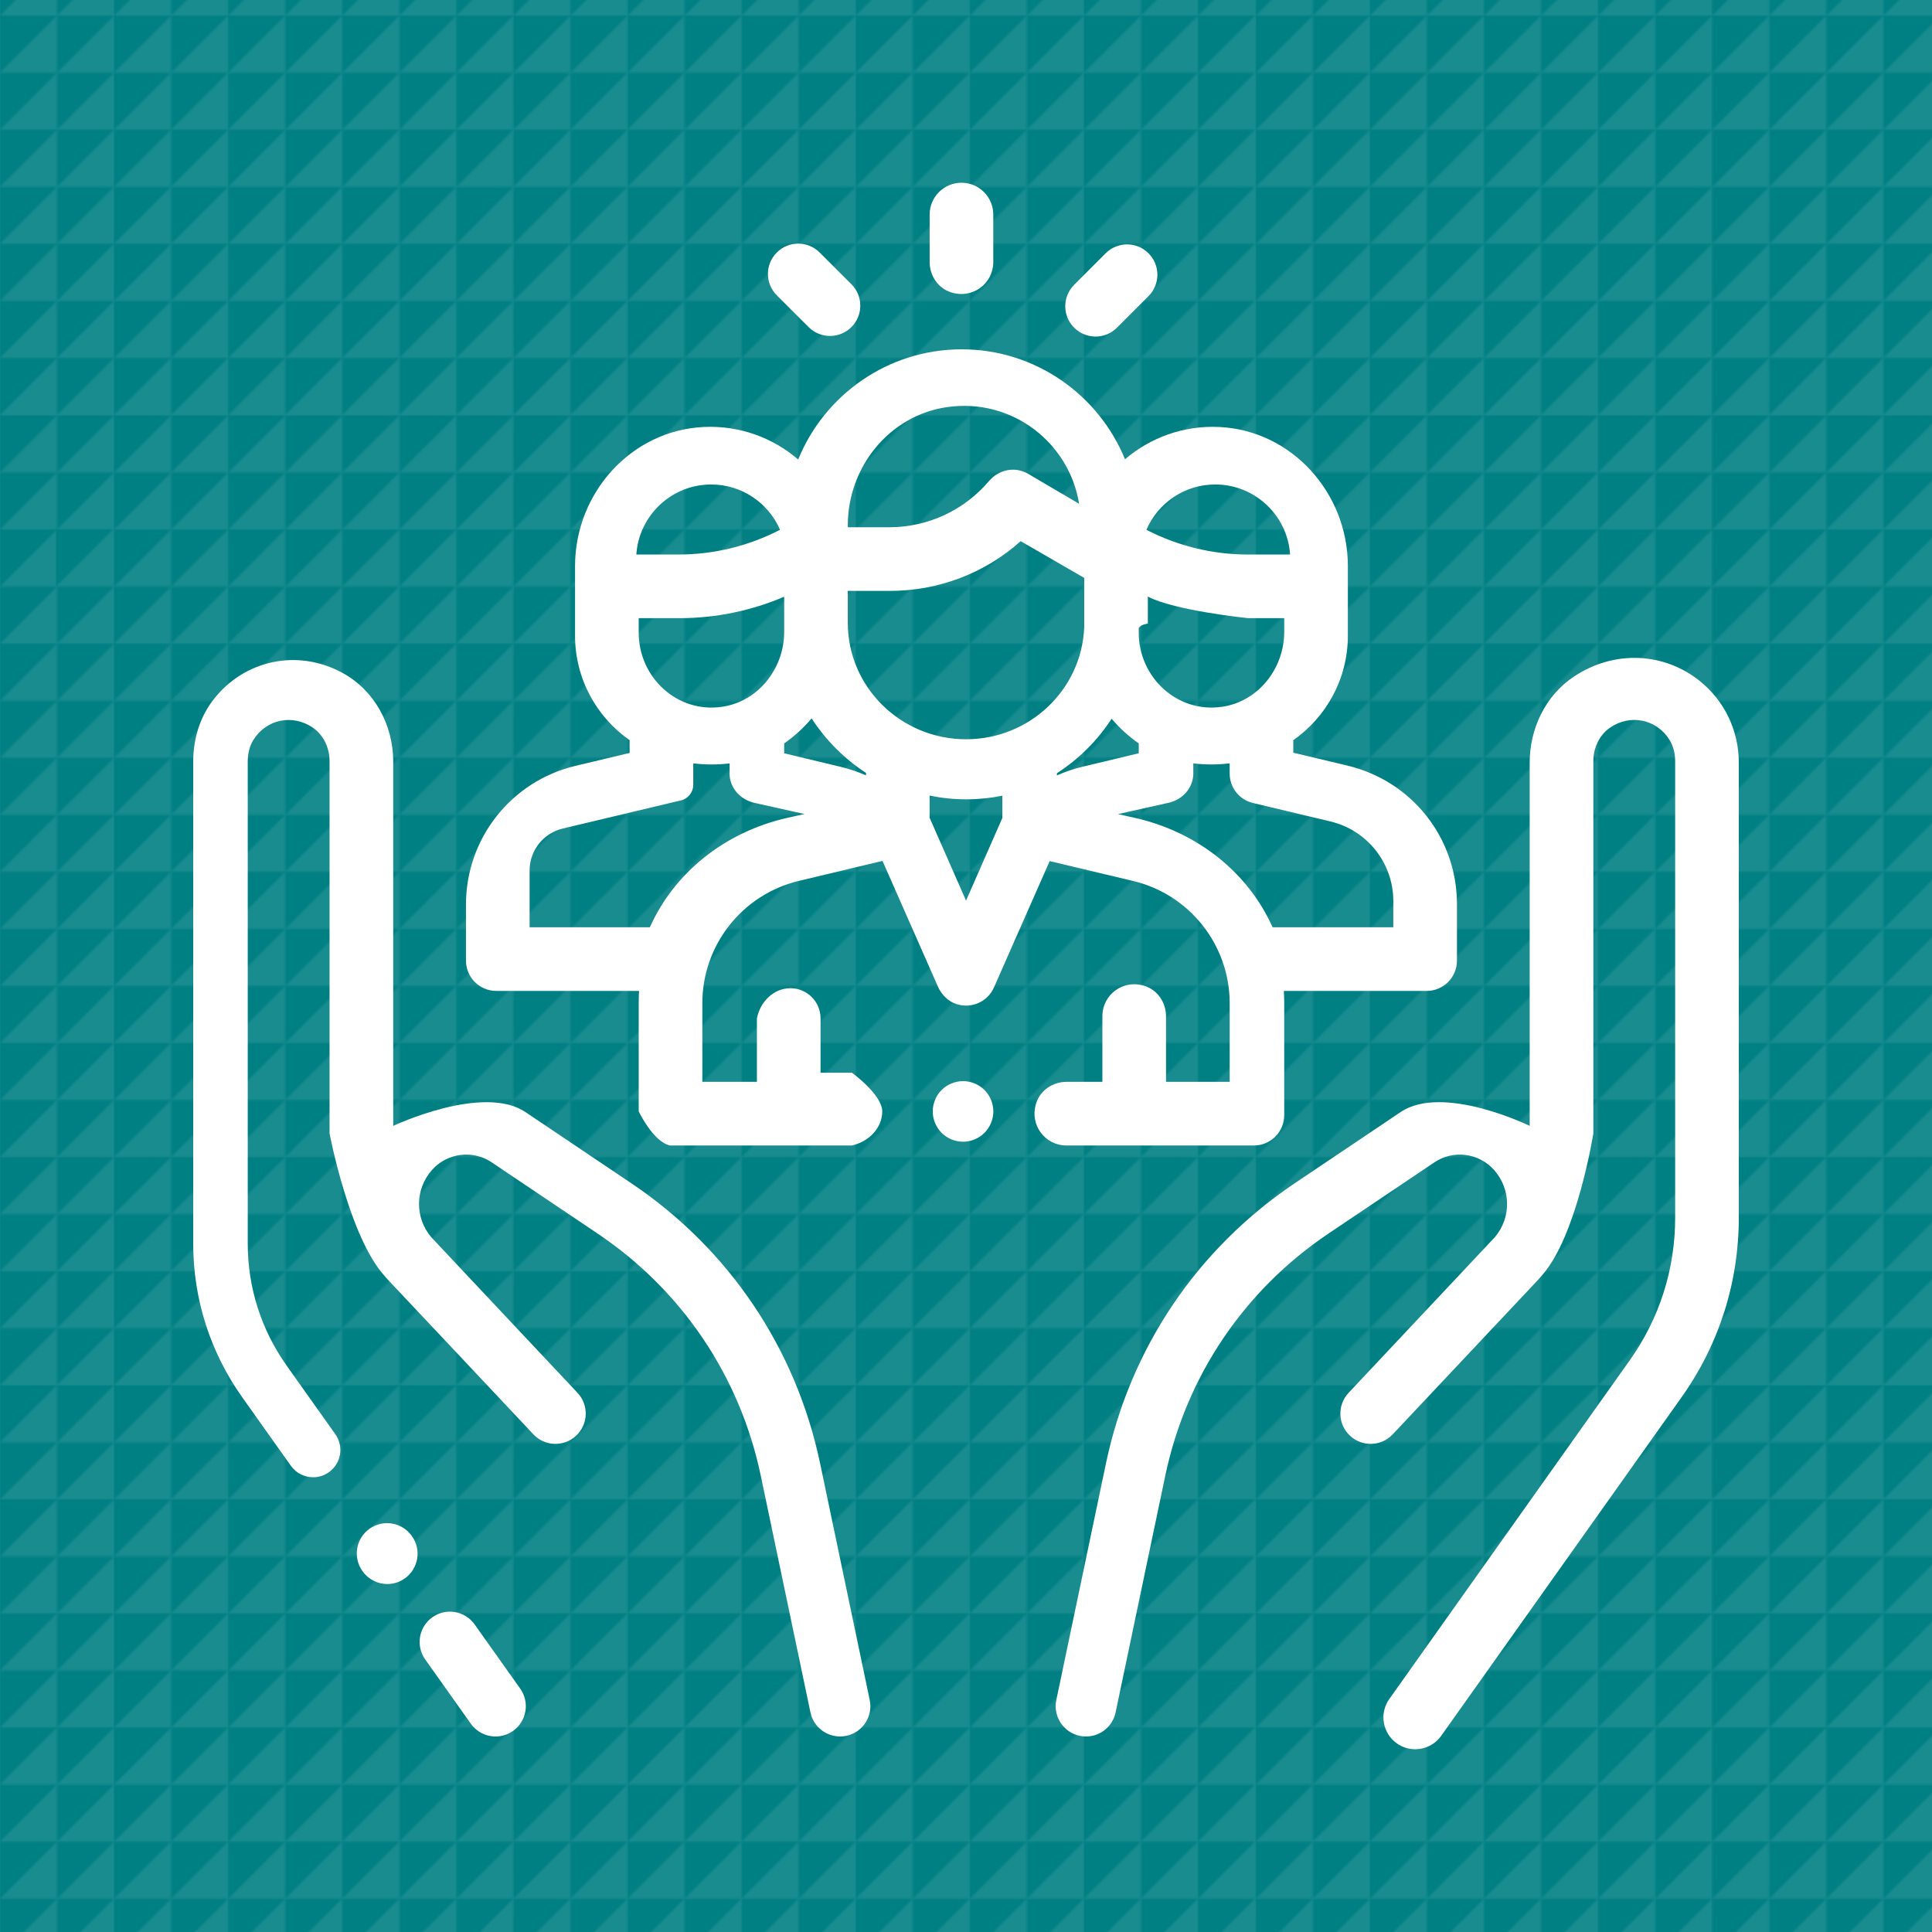
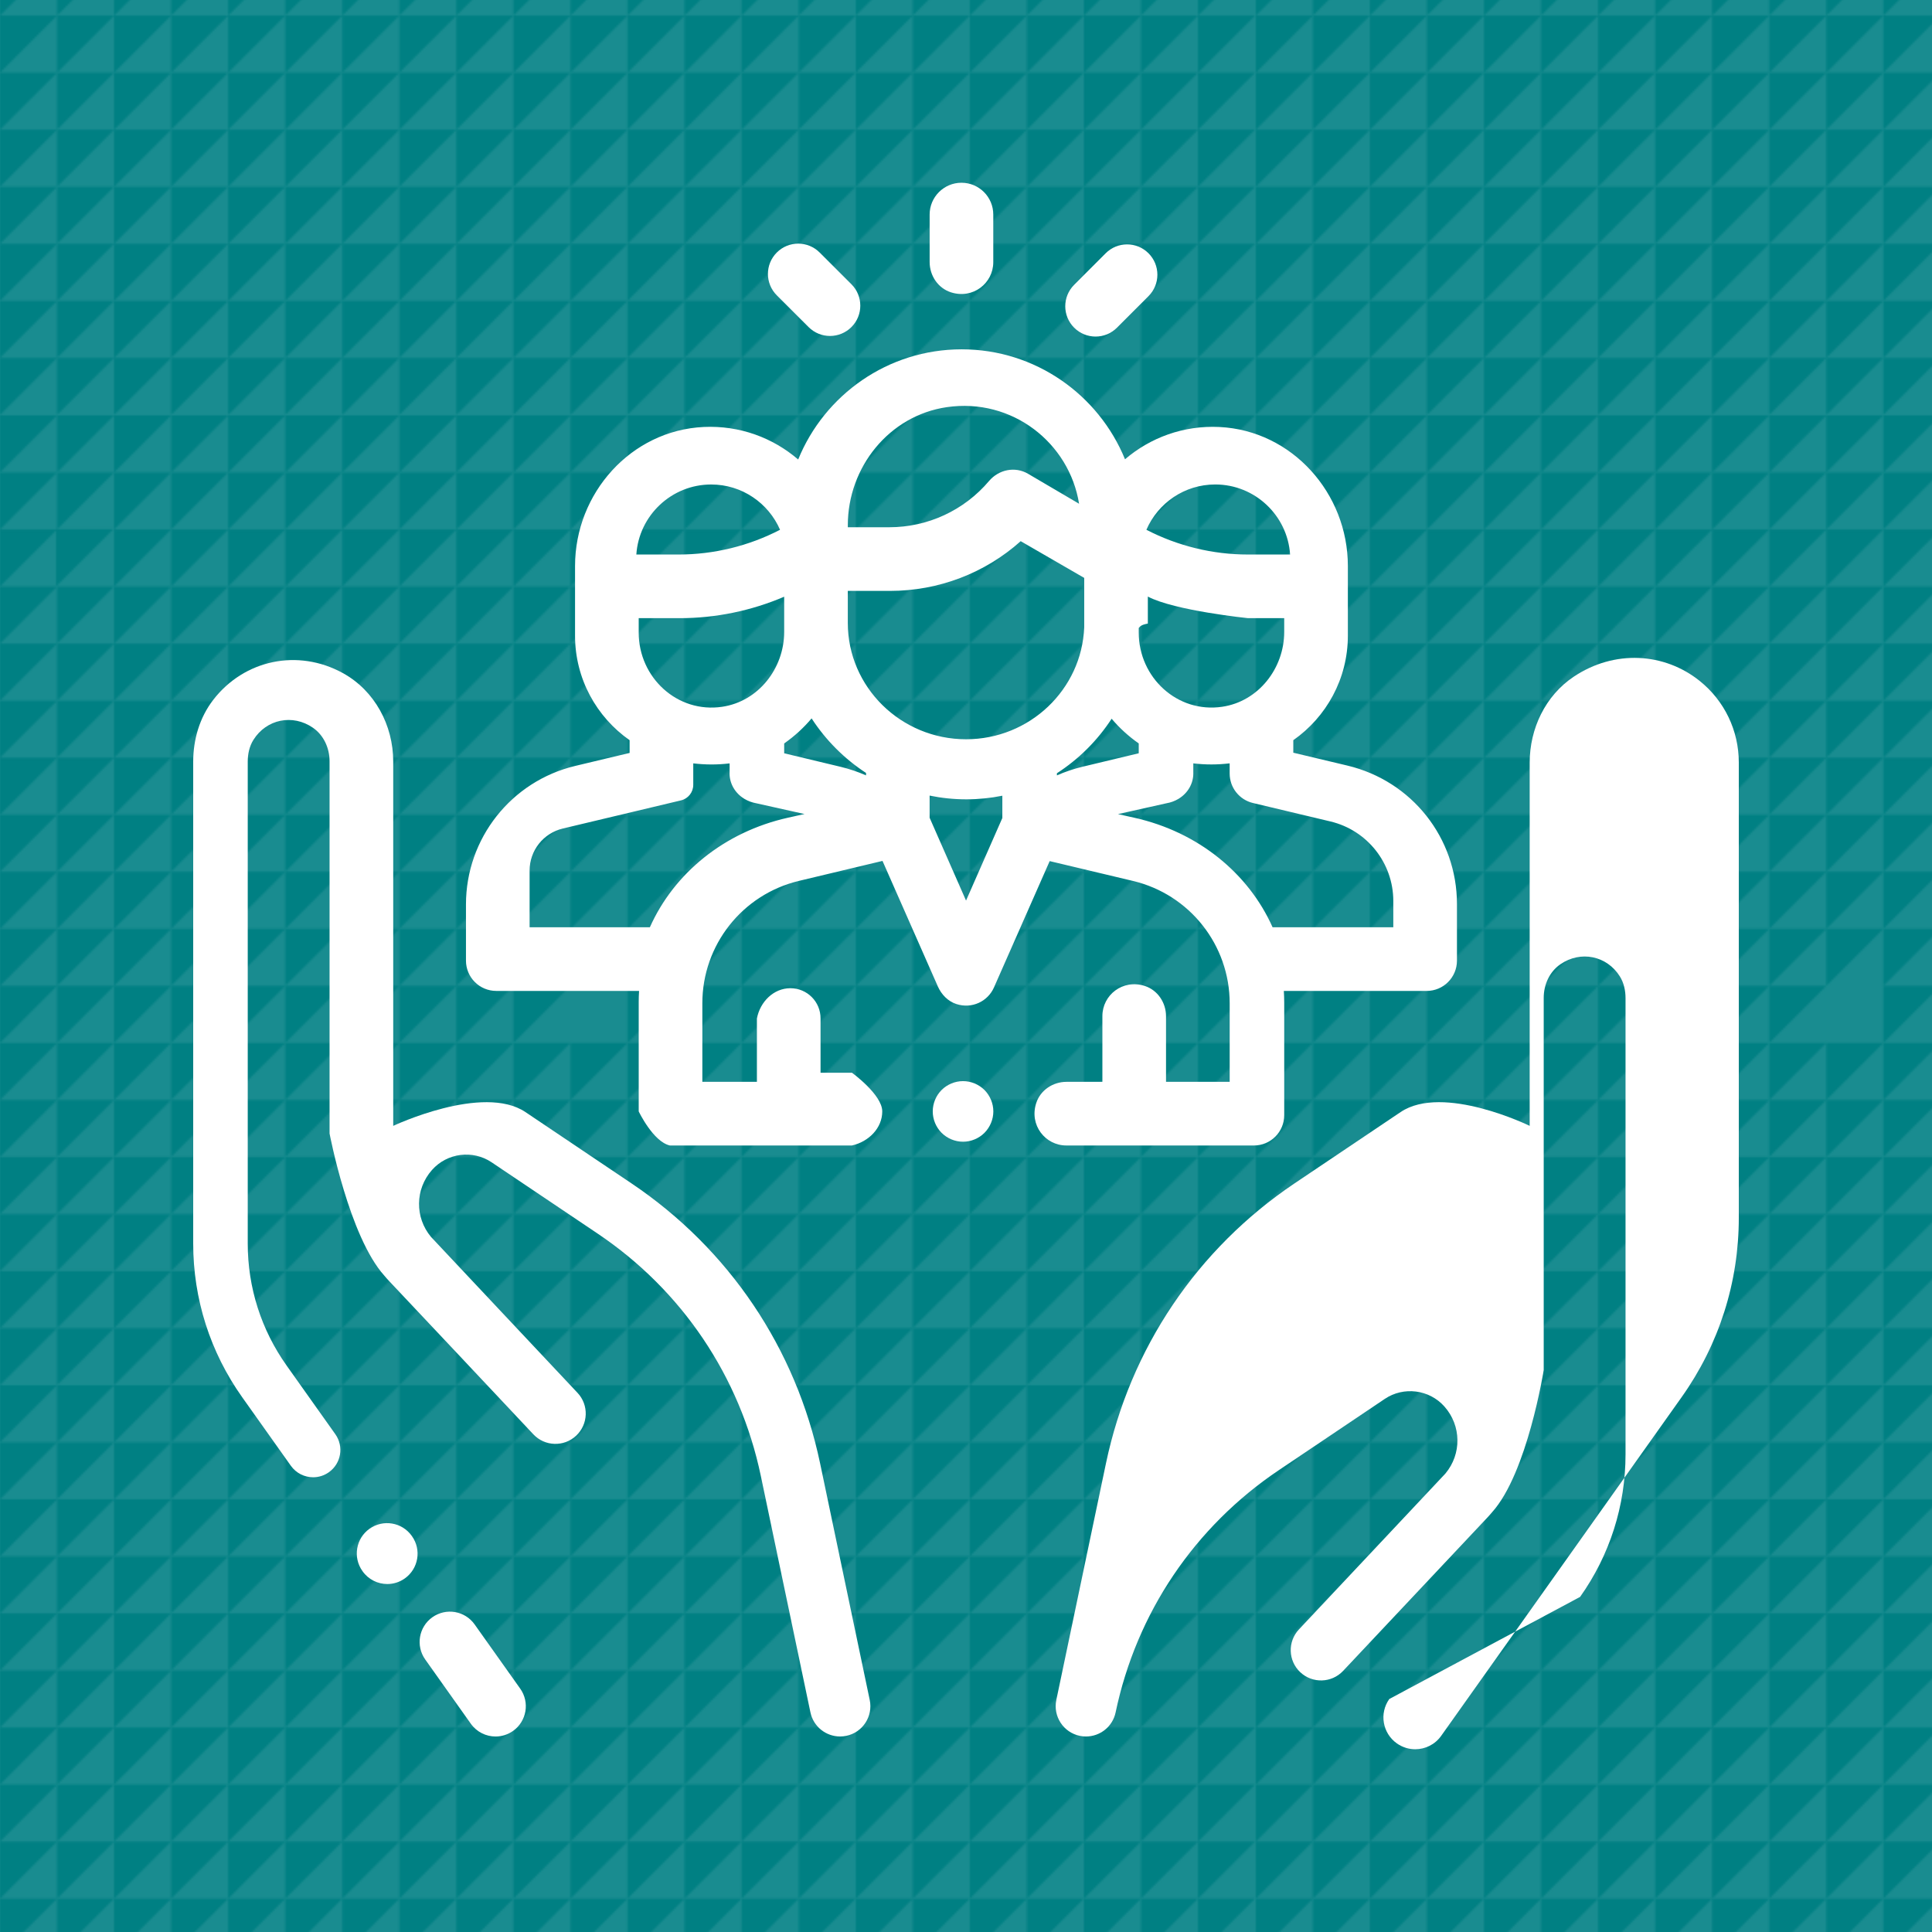
<svg xmlns="http://www.w3.org/2000/svg" version="1.1" id="Layer_1" x="0px" y="0px" viewBox="0 0 1000 1000" style="enable-background:new 0 0 1000 1000;" xml:space="preserve">
  <style type="text/css">
	.st0{fill:none;}
	.st1{fill:#008083;}
	.st2{fill:#1B6953;}
	.st3{fill:url(#);}
	.st4{fill:#198C90;}
	.st5{fill:url(#Pacific_Pattern);}
	.st6{fill:#6C8BA0;}
	.st7{clip-path:url(#SVGID_00000054266889341116012570000005331276791632014010_);fill:#FFFFFF;}
	.st8{fill:#FFFFFF;}
	.st9{fill:#1C90AB;}
	.st10{fill:#98373A;}
	.st11{fill:#CCDD5A;}
	.st12{fill:#A73466;}
	.st13{fill:#638C4E;}
	.st14{fill:#F8BD2F;}
	.st15{fill:#75A554;}
	.st16{fill:#E36C3B;}
	.st17{fill:#3F546B;}
	.st18{fill:#D83177;}
	.st19{clip-path:url(#SVGID_00000072281837511777883330000016852685424459705259_);fill:#FFFFFF;}
	.st20{clip-path:url(#SVGID_00000004506825039974273290000001583778076852012688_);fill:#FFFFFF;}
	.st21{clip-path:url(#SVGID_00000055684515432288294640000009026271638470730137_);fill:#FFFFFF;}
	.st22{clip-path:url(#SVGID_00000010294387921185079820000000750027701694805429_);fill:#FFFFFF;}
	.st23{clip-path:url(#SVGID_00000080923240377838548570000016538281504881194123_);fill:#FFFFFF;}
	.st24{fill:#DF563C;}
	.st25{fill:#75B6CD;}
	.st26{fill:#DF8D3D;}
	.st27{clip-path:url(#SVGID_00000088096876623856941890000011591272552305390241_);fill:#FFFFFF;}
</style>
  <pattern y="-3093" width="649.61" height="826.77" patternUnits="userSpaceOnUse" id="Pacific_Pattern" viewBox="0 -826.77 649.61 826.77" style="overflow:visible;">
    <g>
      <rect x="0" y="-826.77" class="st0" width="649.61" height="826.77" />
      <polygon class="st1" points="590.55,-826.77 590.55,-797.24 620.08,-826.77   " />
      <polygon class="st1" points="620.08,-826.77 620.08,-797.24 649.61,-826.77   " />
      <polygon class="st1" points="590.55,-797.24 590.55,-767.71 620.08,-797.24   " />
      <polygon class="st1" points="620.08,-797.24 620.08,-767.71 649.61,-797.24   " />
      <polygon class="st1" points="590.55,-767.71 590.55,-738.19 620.08,-767.71   " />
      <polygon class="st1" points="620.08,-767.71 620.08,-738.19 649.61,-767.71   " />
      <polygon class="st1" points="590.55,-708.66 620.08,-738.19 590.55,-738.19   " />
      <polygon class="st1" points="620.08,-708.66 649.61,-738.19 620.08,-738.19   " />
      <polygon class="st1" points="590.55,-708.66 590.55,-679.13 620.08,-708.66   " />
      <polygon class="st1" points="649.61,-708.66 620.08,-708.66 620.08,-679.13   " />
      <polygon class="st1" points="590.55,-679.13 590.55,-649.6 620.08,-679.13   " />
      <polygon class="st1" points="620.08,-679.13 620.08,-649.6 649.61,-679.13   " />
      <polygon class="st1" points="590.55,-649.6 590.55,-620.08 620.08,-649.6   " />
      <polygon class="st1" points="620.08,-649.6 620.08,-620.08 649.61,-649.6   " />
      <polygon class="st1" points="590.55,-620.08 590.55,-590.55 620.08,-620.08   " />
      <polygon class="st1" points="620.08,-620.08 620.08,-590.55 649.61,-620.08   " />
      <polygon class="st1" points="590.55,-590.55 590.55,-561.02 620.08,-590.55   " />
      <polygon class="st1" points="620.08,-590.55 620.08,-561.02 649.61,-590.55   " />
      <polygon class="st1" points="590.55,-531.49 620.08,-561.02 590.55,-561.02   " />
      <polygon class="st1" points="620.08,-531.49 649.61,-561.02 620.08,-561.02   " />
      <polygon class="st1" points="590.55,-531.49 590.55,-501.97 620.08,-531.49   " />
      <polygon class="st1" points="649.61,-531.49 620.08,-531.49 620.08,-501.97   " />
      <polygon class="st1" points="590.55,-501.97 590.55,-472.44 620.08,-501.97   " />
      <polygon class="st1" points="620.08,-501.97 620.08,-472.44 649.61,-501.97   " />
      <polygon class="st1" points="590.55,-472.44 590.55,-442.91 620.08,-472.44   " />
      <polygon class="st1" points="620.08,-472.44 620.08,-442.91 649.61,-472.44   " />
      <polygon class="st1" points="590.55,-442.91 590.55,-413.39 620.08,-442.91   " />
      <polygon class="st1" points="620.08,-442.91 620.08,-413.39 649.61,-442.91   " />
      <polygon class="st1" points="590.55,-413.39 590.55,-383.86 620.08,-413.39   " />
      <polygon class="st1" points="620.08,-413.39 620.08,-383.86 649.61,-413.39   " />
      <polygon class="st1" points="590.55,-354.33 620.08,-383.86 590.55,-383.86   " />
      <polygon class="st1" points="620.08,-354.33 649.61,-383.86 620.08,-383.86   " />
      <polygon class="st1" points="590.55,-354.33 590.55,-324.8 620.08,-354.33   " />
      <polygon class="st1" points="649.61,-354.33 620.08,-354.33 620.08,-324.8   " />
      <polygon class="st1" points="590.55,-324.8 590.55,-295.27 620.08,-324.8   " />
      <polygon class="st1" points="620.08,-324.8 620.08,-295.27 649.61,-324.8   " />
      <polygon class="st1" points="590.55,-295.27 590.55,-265.75 620.08,-295.27   " />
      <polygon class="st1" points="620.08,-295.27 620.08,-265.75 649.61,-295.27   " />
      <polygon class="st1" points="590.55,-265.75 590.55,-236.22 620.08,-265.75   " />
      <polygon class="st1" points="620.08,-265.75 620.08,-236.22 649.61,-265.75   " />
      <polygon class="st1" points="590.55,-236.22 590.55,-206.69 620.08,-236.22   " />
      <polygon class="st1" points="620.08,-236.22 620.08,-206.69 649.61,-236.22   " />
      <polygon class="st1" points="590.55,-177.16 620.08,-206.69 590.55,-206.69   " />
      <polygon class="st1" points="620.08,-177.16 649.61,-206.69 620.08,-206.69   " />
      <polygon class="st1" points="590.55,-177.16 590.55,-147.64 620.08,-177.16   " />
      <polygon class="st1" points="649.61,-177.16 620.08,-177.16 620.08,-147.64   " />
      <polygon class="st1" points="590.55,-147.64 590.55,-118.11 620.08,-147.64   " />
      <polygon class="st1" points="620.08,-147.64 620.08,-118.11 649.61,-147.64   " />
      <polygon class="st1" points="590.55,-118.11 590.55,-88.58 620.08,-118.11   " />
      <polygon class="st1" points="620.08,-118.11 620.08,-88.58 649.61,-118.11   " />
      <polygon class="st1" points="590.55,-88.58 590.55,-59.06 620.08,-88.58   " />
      <polygon class="st1" points="620.08,-88.58 620.08,-59.06 649.61,-88.58   " />
      <polygon class="st1" points="590.55,-59.06 590.55,-29.53 620.08,-59.06   " />
      <polygon class="st1" points="620.08,-59.06 620.08,-29.53 649.61,-59.06   " />
      <polygon class="st1" points="590.55,0 620.08,-29.53 590.55,-29.53   " />
      <polygon class="st1" points="620.08,0 649.61,-29.53 620.08,-29.53   " />
      <polygon class="st1" points="413.39,-826.77 413.39,-797.24 442.91,-826.77   " />
      <polygon class="st1" points="442.91,-826.77 442.91,-797.24 472.44,-826.77   " />
      <polygon class="st1" points="472.44,-797.24 501.97,-826.77 472.44,-826.77   " />
      <polygon class="st1" points="501.97,-797.24 531.5,-826.77 501.97,-826.77   " />
      <polygon class="st1" points="531.5,-797.24 561.02,-826.77 531.5,-826.77   " />
      <polygon class="st1" points="590.55,-826.77 561.02,-826.77 561.02,-797.24   " />
      <polygon class="st1" points="413.39,-797.24 413.39,-767.71 442.91,-797.24   " />
      <polygon class="st1" points="442.91,-797.24 442.91,-767.71 472.44,-797.24   " />
      <polygon class="st1" points="472.44,-797.24 472.44,-767.71 501.97,-797.24   " />
      <polygon class="st1" points="413.39,-767.71 413.39,-738.19 442.91,-767.71   " />
      <polygon class="st1" points="442.91,-767.71 442.91,-738.19 472.44,-767.71   " />
      <polygon class="st1" points="472.44,-767.71 472.44,-738.19 501.97,-767.71   " />
      <polygon class="st1" points="413.39,-708.66 442.91,-738.19 413.39,-738.19   " />
      <polygon class="st1" points="442.91,-708.66 472.44,-738.19 442.91,-738.19   " />
      <polygon class="st1" points="472.44,-708.66 501.97,-738.19 472.44,-738.19   " />
      <polygon class="st1" points="501.97,-767.71 531.5,-797.24 501.97,-797.24   " />
      <polygon class="st1" points="531.5,-767.71 561.02,-797.24 531.5,-797.24   " />
      <polygon class="st1" points="590.55,-797.24 561.02,-797.24 561.02,-767.71   " />
      <polygon class="st1" points="501.97,-767.71 501.97,-738.19 531.5,-767.71   " />
      <polygon class="st1" points="531.5,-738.19 561.02,-767.71 531.5,-767.71   " />
      <polygon class="st1" points="590.55,-767.71 561.02,-767.71 561.02,-738.19   " />
      <polygon class="st1" points="501.97,-708.66 531.5,-738.19 501.97,-738.19   " />
      <polygon class="st1" points="531.5,-708.66 561.02,-738.19 531.5,-738.19   " />
      <polygon class="st1" points="590.55,-738.19 561.02,-738.19 561.02,-708.66   " />
      <polygon class="st1" points="413.39,-708.66 413.39,-679.13 442.91,-708.66   " />
      <polygon class="st1" points="472.44,-708.66 442.91,-708.66 442.91,-679.13   " />
      <polygon class="st1" points="501.97,-708.66 472.44,-708.66 472.44,-679.13   " />
      <polygon class="st1" points="413.39,-679.13 413.39,-649.6 442.91,-679.13   " />
      <polygon class="st1" points="442.91,-679.13 442.91,-649.6 472.44,-679.13   " />
      <polygon class="st1" points="501.97,-679.13 472.44,-679.13 472.44,-649.6   " />
      <polygon class="st1" points="413.39,-649.6 413.39,-620.08 442.91,-649.6   " />
      <polygon class="st1" points="442.91,-649.6 442.91,-620.08 472.44,-649.6   " />
      <polygon class="st1" points="472.44,-620.08 501.97,-649.6 472.44,-649.6   " />
      <polygon class="st1" points="531.5,-708.66 501.97,-708.66 501.97,-679.13   " />
      <polygon class="st1" points="561.02,-708.66 531.5,-708.66 531.5,-679.13   " />
      <polygon class="st1" points="590.55,-708.66 561.02,-708.66 561.02,-679.13   " />
      <polygon class="st1" points="531.5,-679.13 501.97,-679.13 501.97,-649.6   " />
      <polygon class="st1" points="531.5,-649.6 561.02,-679.13 531.5,-679.13   " />
      <polygon class="st1" points="561.02,-679.13 561.02,-649.6 590.55,-679.13   " />
      <polygon class="st1" points="501.97,-620.08 531.5,-649.6 501.97,-649.6   " />
      <polygon class="st1" points="531.5,-620.08 561.02,-649.6 531.5,-649.6   " />
      <polygon class="st1" points="590.55,-649.6 561.02,-649.6 561.02,-620.08   " />
      <polygon class="st1" points="413.39,-620.08 413.39,-590.55 442.91,-620.08   " />
      <polygon class="st1" points="442.91,-620.08 442.91,-590.55 472.44,-620.08   " />
      <polygon class="st1" points="472.44,-620.08 472.44,-590.55 501.97,-620.08   " />
      <polygon class="st1" points="413.39,-590.55 413.39,-561.02 442.91,-590.55   " />
      <polygon class="st1" points="442.91,-590.55 442.91,-561.02 472.44,-590.55   " />
      <polygon class="st1" points="472.44,-590.55 472.44,-561.02 501.97,-590.55   " />
      <polygon class="st1" points="413.39,-531.49 442.91,-561.02 413.39,-561.02   " />
      <polygon class="st1" points="442.91,-531.49 472.44,-561.02 442.91,-561.02   " />
      <polygon class="st1" points="472.44,-531.49 501.97,-561.02 472.44,-561.02   " />
      <polygon class="st1" points="501.97,-590.55 531.5,-620.08 501.97,-620.08   " />
      <polygon class="st1" points="531.5,-590.55 561.02,-620.08 531.5,-620.08   " />
      <polygon class="st1" points="590.55,-620.08 561.02,-620.08 561.02,-590.55   " />
      <polygon class="st1" points="501.97,-590.55 501.97,-561.02 531.5,-590.55   " />
      <polygon class="st1" points="531.5,-561.02 561.02,-590.55 531.5,-590.55   " />
      <polygon class="st1" points="590.55,-590.55 561.02,-590.55 561.02,-561.02   " />
      <polygon class="st1" points="501.97,-531.49 531.5,-561.02 501.97,-561.02   " />
      <polygon class="st1" points="531.5,-531.49 561.02,-561.02 531.5,-561.02   " />
      <polygon class="st1" points="590.55,-561.02 561.02,-561.02 561.02,-531.49   " />
      <polygon class="st1" points="413.39,-531.49 413.39,-501.97 442.91,-531.49   " />
      <polygon class="st1" points="472.44,-531.49 442.91,-531.49 442.91,-501.97   " />
      <polygon class="st1" points="501.97,-531.49 472.44,-531.49 472.44,-501.97   " />
      <polygon class="st1" points="413.39,-501.97 413.39,-472.44 442.91,-501.97   " />
      <polygon class="st1" points="442.91,-501.97 442.91,-472.44 472.44,-501.97   " />
      <polygon class="st1" points="501.97,-501.97 472.44,-501.97 472.44,-472.44   " />
      <polygon class="st1" points="413.39,-472.44 413.39,-442.91 442.91,-472.44   " />
      <polygon class="st1" points="442.91,-472.44 442.91,-442.91 472.44,-472.44   " />
      <polygon class="st1" points="472.44,-442.91 501.97,-472.44 472.44,-472.44   " />
      <polygon class="st1" points="531.5,-531.49 501.97,-531.49 501.97,-501.97   " />
      <polygon class="st1" points="561.02,-531.49 531.5,-531.49 531.5,-501.97   " />
      <polygon class="st1" points="590.55,-531.49 561.02,-531.49 561.02,-501.97   " />
      <polygon class="st1" points="531.5,-501.97 501.97,-501.97 501.97,-472.44   " />
      <polygon class="st1" points="531.5,-472.44 561.02,-501.97 531.5,-501.97   " />
      <polygon class="st1" points="561.02,-501.97 561.02,-472.44 590.55,-501.97   " />
      <polygon class="st1" points="501.97,-442.91 531.5,-472.44 501.97,-472.44   " />
      <polygon class="st1" points="531.5,-442.91 561.02,-472.44 531.5,-472.44   " />
      <polygon class="st1" points="590.55,-472.44 561.02,-472.44 561.02,-442.91   " />
      <polygon class="st1" points="413.39,-442.91 413.39,-413.39 442.91,-442.91   " />
      <polygon class="st1" points="442.91,-442.91 442.91,-413.39 472.44,-442.91   " />
      <polygon class="st1" points="472.44,-442.91 472.44,-413.39 501.97,-442.91   " />
      <polygon class="st1" points="413.39,-413.39 413.39,-383.86 442.91,-413.39   " />
      <polygon class="st1" points="442.91,-413.39 442.91,-383.86 472.44,-413.39   " />
      <polygon class="st1" points="472.44,-413.39 472.44,-383.86 501.97,-413.39   " />
      <polygon class="st1" points="413.39,-354.33 442.91,-383.86 413.39,-383.86   " />
      <polygon class="st1" points="442.91,-354.33 472.44,-383.86 442.91,-383.86   " />
      <polygon class="st1" points="472.44,-354.33 501.97,-383.86 472.44,-383.86   " />
      <polygon class="st1" points="501.97,-413.39 531.5,-442.91 501.97,-442.91   " />
      <polygon class="st1" points="531.5,-413.39 561.02,-442.91 531.5,-442.91   " />
      <polygon class="st1" points="590.55,-442.91 561.02,-442.91 561.02,-413.39   " />
      <polygon class="st1" points="501.97,-413.39 501.97,-383.86 531.5,-413.39   " />
      <polygon class="st1" points="531.5,-383.86 561.02,-413.39 531.5,-413.39   " />
      <polygon class="st1" points="590.55,-413.39 561.02,-413.39 561.02,-383.86   " />
      <polygon class="st1" points="501.97,-354.33 531.5,-383.86 501.97,-383.86   " />
      <polygon class="st1" points="531.5,-354.33 561.02,-383.86 531.5,-383.86   " />
      <polygon class="st1" points="590.55,-383.86 561.02,-383.86 561.02,-354.33   " />
      <polygon class="st1" points="413.39,-354.33 413.39,-324.8 442.91,-354.33   " />
      <polygon class="st1" points="472.44,-354.33 442.91,-354.33 442.91,-324.8   " />
      <polygon class="st1" points="501.97,-354.33 472.44,-354.33 472.44,-324.8   " />
      <polygon class="st1" points="413.39,-324.8 413.39,-295.27 442.91,-324.8   " />
      <polygon class="st1" points="442.91,-324.8 442.91,-295.27 472.44,-324.8   " />
      <polygon class="st1" points="501.97,-324.8 472.44,-324.8 472.44,-295.27   " />
      <polygon class="st1" points="413.39,-295.27 413.39,-265.75 442.91,-295.27   " />
      <polygon class="st1" points="442.91,-295.27 442.91,-265.75 472.44,-295.27   " />
      <polygon class="st1" points="472.44,-265.75 501.97,-295.27 472.44,-295.27   " />
      <polygon class="st1" points="531.5,-354.33 501.97,-354.33 501.97,-324.8   " />
      <polygon class="st1" points="561.02,-354.33 531.5,-354.33 531.5,-324.8   " />
      <polygon class="st1" points="590.55,-354.33 561.02,-354.33 561.02,-324.8   " />
      <polygon class="st1" points="531.5,-324.8 501.97,-324.8 501.97,-295.27   " />
      <polygon class="st1" points="531.5,-295.27 561.02,-324.8 531.5,-324.8   " />
      <polygon class="st1" points="561.02,-324.8 561.02,-295.27 590.55,-324.8   " />
      <polygon class="st1" points="501.97,-265.75 531.5,-295.27 501.97,-295.27   " />
      <polygon class="st1" points="531.5,-265.75 561.02,-295.27 531.5,-295.27   " />
      <polygon class="st1" points="590.55,-295.27 561.02,-295.27 561.02,-265.75   " />
      <polygon class="st1" points="413.39,-265.75 413.39,-236.22 442.91,-265.75   " />
      <polygon class="st1" points="442.91,-265.75 442.91,-236.22 472.44,-265.75   " />
      <polygon class="st1" points="472.44,-265.75 472.44,-236.22 501.97,-265.75   " />
      <polygon class="st1" points="413.39,-236.22 413.39,-206.69 442.91,-236.22   " />
      <polygon class="st1" points="442.91,-236.22 442.91,-206.69 472.44,-236.22   " />
      <polygon class="st1" points="472.44,-236.22 472.44,-206.69 501.97,-236.22   " />
      <polygon class="st1" points="413.39,-177.16 442.91,-206.69 413.39,-206.69   " />
      <polygon class="st1" points="442.91,-177.16 472.44,-206.69 442.91,-206.69   " />
      <polygon class="st1" points="472.44,-177.16 501.97,-206.69 472.44,-206.69   " />
      <polygon class="st1" points="501.97,-236.22 531.5,-265.75 501.97,-265.75   " />
      <polygon class="st1" points="531.5,-236.22 561.02,-265.75 531.5,-265.75   " />
      <polygon class="st1" points="590.55,-265.75 561.02,-265.75 561.02,-236.22   " />
      <polygon class="st1" points="501.97,-236.22 501.97,-206.69 531.5,-236.22   " />
      <polygon class="st1" points="531.5,-206.69 561.02,-236.22 531.5,-236.22   " />
      <polygon class="st1" points="590.55,-236.22 561.02,-236.22 561.02,-206.69   " />
      <polygon class="st1" points="501.97,-177.16 531.5,-206.69 501.97,-206.69   " />
      <polygon class="st1" points="531.5,-177.16 561.02,-206.69 531.5,-206.69   " />
      <polygon class="st1" points="590.55,-206.69 561.02,-206.69 561.02,-177.16   " />
      <polygon class="st1" points="413.39,-177.16 413.39,-147.64 442.91,-177.16   " />
      <polygon class="st1" points="472.44,-177.16 442.91,-177.16 442.91,-147.64   " />
      <polygon class="st1" points="501.97,-177.16 472.44,-177.16 472.44,-147.64   " />
      <polygon class="st1" points="413.39,-147.64 413.39,-118.11 442.91,-147.64   " />
      <polygon class="st1" points="442.91,-147.64 442.91,-118.11 472.44,-147.64   " />
      <polygon class="st1" points="501.97,-147.64 472.44,-147.64 472.44,-118.11   " />
      <polygon class="st1" points="413.39,-118.11 413.39,-88.58 442.91,-118.11   " />
      <polygon class="st1" points="442.91,-118.11 442.91,-88.58 472.44,-118.11   " />
      <polygon class="st1" points="472.44,-88.58 501.97,-118.11 472.44,-118.11   " />
      <polygon class="st1" points="531.5,-177.16 501.97,-177.16 501.97,-147.64   " />
      <polygon class="st1" points="561.02,-177.16 531.5,-177.16 531.5,-147.64   " />
      <polygon class="st1" points="590.55,-177.16 561.02,-177.16 561.02,-147.64   " />
      <polygon class="st1" points="531.5,-147.64 501.97,-147.64 501.97,-118.11   " />
      <polygon class="st1" points="531.5,-118.11 561.02,-147.64 531.5,-147.64   " />
      <polygon class="st1" points="561.02,-147.64 561.02,-118.11 590.55,-147.64   " />
      <polygon class="st1" points="501.97,-88.58 531.5,-118.11 501.97,-118.11   " />
      <polygon class="st1" points="531.5,-88.58 561.02,-118.11 531.5,-118.11   " />
      <polygon class="st1" points="590.55,-118.11 561.02,-118.11 561.02,-88.58   " />
      <polygon class="st1" points="413.39,-88.58 413.39,-59.06 442.91,-88.58   " />
      <polygon class="st1" points="442.91,-88.58 442.91,-59.06 472.44,-88.58   " />
      <polygon class="st1" points="472.44,-88.58 472.44,-59.06 501.97,-88.58   " />
      <polygon class="st1" points="413.39,-59.06 413.39,-29.53 442.91,-59.06   " />
      <polygon class="st1" points="442.91,-59.06 442.91,-29.53 472.44,-59.06   " />
      <polygon class="st1" points="472.44,-59.06 472.44,-29.53 501.97,-59.06   " />
      <polygon class="st1" points="413.39,0 442.91,-29.53 413.39,-29.53   " />
      <polygon class="st1" points="442.91,0 472.44,-29.53 442.91,-29.53   " />
      <polygon class="st1" points="472.44,0 501.97,-29.53 472.44,-29.53   " />
      <polygon class="st1" points="501.97,-59.06 531.5,-88.58 501.97,-88.58   " />
      <polygon class="st1" points="531.5,-59.06 561.02,-88.58 531.5,-88.58   " />
      <polygon class="st1" points="590.55,-88.58 561.02,-88.58 561.02,-59.06   " />
      <polygon class="st1" points="501.97,-59.06 501.97,-29.53 531.5,-59.06   " />
      <polygon class="st1" points="531.5,-29.53 561.02,-59.06 531.5,-59.06   " />
      <polygon class="st1" points="590.55,-59.06 561.02,-59.06 561.02,-29.53   " />
      <polygon class="st1" points="501.97,0 531.5,-29.53 501.97,-29.53   " />
      <polygon class="st1" points="531.5,0 561.02,-29.53 531.5,-29.53   " />
      <polygon class="st1" points="590.55,-29.53 561.02,-29.53 561.02,0   " />
      <polygon class="st1" points="236.22,-826.77 236.22,-797.24 265.75,-826.77   " />
      <polygon class="st1" points="265.75,-826.77 265.75,-797.24 295.28,-826.77   " />
      <polygon class="st1" points="295.28,-797.24 324.8,-826.77 295.28,-826.77   " />
      <polygon class="st1" points="324.8,-797.24 354.33,-826.77 324.8,-826.77   " />
      <polygon class="st1" points="354.33,-797.24 383.86,-826.77 354.33,-826.77   " />
      <polygon class="st1" points="413.39,-826.77 383.86,-826.77 383.86,-797.24   " />
      <polygon class="st1" points="236.22,-797.24 236.22,-767.71 265.75,-797.24   " />
      <polygon class="st1" points="265.75,-797.24 265.75,-767.71 295.28,-797.24   " />
      <polygon class="st1" points="295.28,-797.24 295.28,-767.71 324.8,-797.24   " />
      <polygon class="st1" points="236.22,-767.71 236.22,-738.19 265.75,-767.71   " />
      <polygon class="st1" points="265.75,-767.71 265.75,-738.19 295.28,-767.71   " />
      <polygon class="st1" points="295.28,-767.71 295.28,-738.19 324.8,-767.71   " />
      <polygon class="st1" points="236.22,-708.66 265.75,-738.19 236.22,-738.19   " />
      <polygon class="st1" points="265.75,-708.66 295.28,-738.19 265.75,-738.19   " />
      <polygon class="st1" points="295.28,-708.66 324.8,-738.19 295.28,-738.19   " />
      <polygon class="st1" points="324.8,-767.71 354.33,-797.24 324.8,-797.24   " />
      <polygon class="st1" points="354.33,-767.71 383.86,-797.24 354.33,-797.24   " />
      <polygon class="st1" points="413.39,-797.24 383.86,-797.24 383.86,-767.71   " />
      <polygon class="st1" points="324.8,-767.71 324.8,-738.19 354.33,-767.71   " />
      <polygon class="st1" points="354.33,-738.19 383.86,-767.71 354.33,-767.71   " />
      <polygon class="st1" points="413.39,-767.71 383.86,-767.71 383.86,-738.19   " />
      <polygon class="st1" points="324.8,-708.66 354.33,-738.19 324.8,-738.19   " />
      <polygon class="st1" points="354.33,-708.66 383.86,-738.19 354.33,-738.19   " />
      <polygon class="st1" points="413.39,-738.19 383.86,-738.19 383.86,-708.66   " />
      <polygon class="st1" points="236.22,-708.66 236.22,-679.13 265.75,-708.66   " />
      <polygon class="st1" points="295.28,-708.66 265.75,-708.66 265.75,-679.13   " />
      <polygon class="st1" points="324.8,-708.66 295.28,-708.66 295.28,-679.13   " />
      <polygon class="st1" points="236.22,-679.13 236.22,-649.6 265.75,-679.13   " />
      <polygon class="st1" points="265.75,-679.13 265.75,-649.6 295.28,-679.13   " />
      <polygon class="st1" points="324.8,-679.13 295.28,-679.13 295.28,-649.6   " />
      <polygon class="st1" points="236.22,-649.6 236.22,-620.08 265.75,-649.6   " />
      <polygon class="st1" points="265.75,-649.6 265.75,-620.08 295.28,-649.6   " />
      <polygon class="st1" points="295.28,-620.08 324.8,-649.6 295.28,-649.6   " />
      <polygon class="st1" points="354.33,-708.66 324.8,-708.66 324.8,-679.13   " />
      <polygon class="st1" points="383.86,-708.66 354.33,-708.66 354.33,-679.13   " />
      <polygon class="st1" points="413.39,-708.66 383.86,-708.66 383.86,-679.13   " />
      <polygon class="st1" points="354.33,-679.13 324.8,-679.13 324.8,-649.6   " />
      <polygon class="st1" points="354.33,-649.6 383.86,-679.13 354.33,-679.13   " />
      <polygon class="st1" points="383.86,-679.13 383.86,-649.6 413.39,-679.13   " />
      <polygon class="st1" points="324.8,-620.08 354.33,-649.6 324.8,-649.6   " />
      <polygon class="st1" points="354.33,-620.08 383.86,-649.6 354.33,-649.6   " />
      <polygon class="st1" points="413.39,-649.6 383.86,-649.6 383.86,-620.08   " />
      <polygon class="st1" points="236.22,-620.08 236.22,-590.55 265.75,-620.08   " />
      <polygon class="st1" points="265.75,-620.08 265.75,-590.55 295.28,-620.08   " />
      <polygon class="st1" points="295.28,-620.08 295.28,-590.55 324.8,-620.08   " />
      <polygon class="st1" points="236.22,-590.55 236.22,-561.02 265.75,-590.55   " />
      <polygon class="st1" points="265.75,-590.55 265.75,-561.02 295.28,-590.55   " />
      <polygon class="st1" points="295.28,-590.55 295.28,-561.02 324.8,-590.55   " />
      <polygon class="st1" points="236.22,-531.49 265.75,-561.02 236.22,-561.02   " />
      <polygon class="st1" points="265.75,-531.49 295.28,-561.02 265.75,-561.02   " />
      <polygon class="st1" points="295.28,-531.49 324.8,-561.02 295.28,-561.02   " />
      <polygon class="st1" points="324.8,-590.55 354.33,-620.08 324.8,-620.08   " />
      <polygon class="st1" points="354.33,-590.55 383.86,-620.08 354.33,-620.08   " />
      <polygon class="st1" points="413.39,-620.08 383.86,-620.08 383.86,-590.55   " />
      <polygon class="st1" points="324.8,-590.55 324.8,-561.02 354.33,-590.55   " />
      <polygon class="st1" points="354.33,-561.02 383.86,-590.55 354.33,-590.55   " />
      <polygon class="st1" points="413.39,-590.55 383.86,-590.55 383.86,-561.02   " />
      <polygon class="st1" points="324.8,-531.49 354.33,-561.02 324.8,-561.02   " />
      <polygon class="st1" points="354.33,-531.49 383.86,-561.02 354.33,-561.02   " />
      <polygon class="st1" points="413.39,-561.02 383.86,-561.02 383.86,-531.49   " />
      <polygon class="st1" points="236.22,-531.49 236.22,-501.97 265.75,-531.49   " />
      <polygon class="st1" points="295.28,-531.49 265.75,-531.49 265.75,-501.97   " />
-       <polygon class="st1" points="324.8,-531.49 295.28,-531.49 295.28,-501.97   " />
      <polygon class="st1" points="236.22,-501.97 236.22,-472.44 265.75,-501.97   " />
      <polygon class="st1" points="265.75,-501.97 265.75,-472.44 295.28,-501.97   " />
      <polygon class="st1" points="324.8,-501.97 295.28,-501.97 295.28,-472.44   " />
      <polygon class="st1" points="236.22,-472.44 236.22,-442.91 265.75,-472.44   " />
      <polygon class="st1" points="265.75,-472.44 265.75,-442.91 295.28,-472.44   " />
      <polygon class="st1" points="295.28,-442.91 324.8,-472.44 295.28,-472.44   " />
      <polygon class="st1" points="354.33,-531.49 324.8,-531.49 324.8,-501.97   " />
      <polygon class="st1" points="383.86,-531.49 354.33,-531.49 354.33,-501.97   " />
      <polygon class="st1" points="413.39,-531.49 383.86,-531.49 383.86,-501.97   " />
      <polygon class="st1" points="354.33,-501.97 324.8,-501.97 324.8,-472.44   " />
      <polygon class="st1" points="354.33,-472.44 383.86,-501.97 354.33,-501.97   " />
      <polygon class="st1" points="383.86,-501.97 383.86,-472.44 413.39,-501.97   " />
      <polygon class="st1" points="324.8,-442.91 354.33,-472.44 324.8,-472.44   " />
      <polygon class="st1" points="354.33,-442.91 383.86,-472.44 354.33,-472.44   " />
      <polygon class="st1" points="413.39,-472.44 383.86,-472.44 383.86,-442.91   " />
      <polygon class="st1" points="236.22,-442.91 236.22,-413.39 265.75,-442.91   " />
      <polygon class="st1" points="265.75,-442.91 265.75,-413.39 295.28,-442.91   " />
      <polygon class="st1" points="295.28,-442.91 295.28,-413.39 324.8,-442.91   " />
      <polygon class="st1" points="236.22,-413.39 236.22,-383.86 265.75,-413.39   " />
      <polygon class="st1" points="265.75,-413.39 265.75,-383.86 295.28,-413.39   " />
      <polygon class="st1" points="295.28,-413.39 295.28,-383.86 324.8,-413.39   " />
      <polygon class="st1" points="236.22,-354.33 265.75,-383.86 236.22,-383.86   " />
      <polygon class="st1" points="265.75,-354.33 295.28,-383.86 265.75,-383.86   " />
      <polygon class="st1" points="295.28,-354.33 324.8,-383.86 295.28,-383.86   " />
      <polygon class="st1" points="324.8,-413.39 354.33,-442.91 324.8,-442.91   " />
      <polygon class="st1" points="354.33,-413.39 383.86,-442.91 354.33,-442.91   " />
      <polygon class="st1" points="413.39,-442.91 383.86,-442.91 383.86,-413.39   " />
      <polygon class="st1" points="324.8,-413.39 324.8,-383.86 354.33,-413.39   " />
      <polygon class="st1" points="354.33,-383.86 383.86,-413.39 354.33,-413.39   " />
      <polygon class="st1" points="413.39,-413.39 383.86,-413.39 383.86,-383.86   " />
      <polygon class="st1" points="324.8,-354.33 354.33,-383.86 324.8,-383.86   " />
      <polygon class="st1" points="354.33,-354.33 383.86,-383.86 354.33,-383.86   " />
      <polygon class="st1" points="413.39,-383.86 383.86,-383.86 383.86,-354.33   " />
      <polygon class="st1" points="236.22,-354.33 236.22,-324.8 265.75,-354.33   " />
      <polygon class="st1" points="295.28,-354.33 265.75,-354.33 265.75,-324.8   " />
      <polygon class="st1" points="324.8,-354.33 295.28,-354.33 295.28,-324.8   " />
      <polygon class="st1" points="236.22,-324.8 236.22,-295.27 265.75,-324.8   " />
      <polygon class="st1" points="265.75,-324.8 265.75,-295.27 295.28,-324.8   " />
      <polygon class="st1" points="324.8,-324.8 295.28,-324.8 295.28,-295.27   " />
      <polygon class="st1" points="236.22,-295.27 236.22,-265.75 265.75,-295.27   " />
      <polygon class="st1" points="265.75,-295.27 265.75,-265.75 295.28,-295.27   " />
      <polygon class="st1" points="295.28,-265.75 324.8,-295.27 295.28,-295.27   " />
      <polygon class="st1" points="354.33,-354.33 324.8,-354.33 324.8,-324.8   " />
      <polygon class="st1" points="383.86,-354.33 354.33,-354.33 354.33,-324.8   " />
      <polygon class="st1" points="413.39,-354.33 383.86,-354.33 383.86,-324.8   " />
      <polygon class="st1" points="354.33,-324.8 324.8,-324.8 324.8,-295.27   " />
      <polygon class="st1" points="354.33,-295.27 383.86,-324.8 354.33,-324.8   " />
      <polygon class="st1" points="383.86,-324.8 383.86,-295.27 413.39,-324.8   " />
      <polygon class="st1" points="324.8,-265.75 354.33,-295.27 324.8,-295.27   " />
      <polygon class="st1" points="354.33,-265.75 383.86,-295.27 354.33,-295.27   " />
      <polygon class="st1" points="413.39,-295.27 383.86,-295.27 383.86,-265.75   " />
      <polygon class="st1" points="236.22,-265.75 236.22,-236.22 265.75,-265.75   " />
      <polygon class="st1" points="265.75,-265.75 265.75,-236.22 295.28,-265.75   " />
      <polygon class="st1" points="295.28,-265.75 295.28,-236.22 324.8,-265.75   " />
      <polygon class="st1" points="236.22,-236.22 236.22,-206.69 265.75,-236.22   " />
      <polygon class="st1" points="265.75,-236.22 265.75,-206.69 295.28,-236.22   " />
      <polygon class="st1" points="295.28,-236.22 295.28,-206.69 324.8,-236.22   " />
      <polygon class="st1" points="236.22,-177.16 265.75,-206.69 236.22,-206.69   " />
      <polygon class="st1" points="265.75,-177.16 295.28,-206.69 265.75,-206.69   " />
      <polygon class="st1" points="295.28,-177.16 324.8,-206.69 295.28,-206.69   " />
      <polygon class="st1" points="324.8,-236.22 354.33,-265.75 324.8,-265.75   " />
      <polygon class="st1" points="354.33,-236.22 383.86,-265.75 354.33,-265.75   " />
      <polygon class="st1" points="413.39,-265.75 383.86,-265.75 383.86,-236.22   " />
      <polygon class="st1" points="324.8,-236.22 324.8,-206.69 354.33,-236.22   " />
      <polygon class="st1" points="354.33,-206.69 383.86,-236.22 354.33,-236.22   " />
      <polygon class="st1" points="413.39,-236.22 383.86,-236.22 383.86,-206.69   " />
      <polygon class="st1" points="324.8,-177.16 354.33,-206.69 324.8,-206.69   " />
      <polygon class="st1" points="354.33,-177.16 383.86,-206.69 354.33,-206.69   " />
      <polygon class="st1" points="413.39,-206.69 383.86,-206.69 383.86,-177.16   " />
      <polygon class="st1" points="236.22,-177.16 236.22,-147.64 265.75,-177.16   " />
      <polygon class="st1" points="295.28,-177.16 265.75,-177.16 265.75,-147.64   " />
      <polygon class="st1" points="324.8,-177.16 295.28,-177.16 295.28,-147.64   " />
      <polygon class="st1" points="236.22,-147.64 236.22,-118.11 265.75,-147.64   " />
      <polygon class="st1" points="265.75,-147.64 265.75,-118.11 295.28,-147.64   " />
      <polygon class="st1" points="324.8,-147.64 295.28,-147.64 295.28,-118.11   " />
      <polygon class="st1" points="236.22,-118.11 236.22,-88.58 265.75,-118.11   " />
      <polygon class="st1" points="265.75,-118.11 265.75,-88.58 295.28,-118.11   " />
      <polygon class="st1" points="295.28,-88.58 324.8,-118.11 295.28,-118.11   " />
      <polygon class="st1" points="354.33,-177.16 324.8,-177.16 324.8,-147.64   " />
      <polygon class="st1" points="383.86,-177.16 354.33,-177.16 354.33,-147.64   " />
      <polygon class="st1" points="413.39,-177.16 383.86,-177.16 383.86,-147.64   " />
      <polygon class="st1" points="354.33,-147.64 324.8,-147.64 324.8,-118.11   " />
      <polygon class="st1" points="354.33,-118.11 383.86,-147.64 354.33,-147.64   " />
      <polygon class="st1" points="383.86,-147.64 383.86,-118.11 413.39,-147.64   " />
      <polygon class="st1" points="324.8,-88.58 354.33,-118.11 324.8,-118.11   " />
      <polygon class="st1" points="354.33,-88.58 383.86,-118.11 354.33,-118.11   " />
      <polygon class="st1" points="413.39,-118.11 383.86,-118.11 383.86,-88.58   " />
      <polygon class="st1" points="236.22,-88.58 236.22,-59.06 265.75,-88.58   " />
      <polygon class="st1" points="265.75,-88.58 265.75,-59.06 295.28,-88.58   " />
      <polygon class="st1" points="295.28,-88.58 295.28,-59.06 324.8,-88.58   " />
      <polygon class="st1" points="236.22,-59.06 236.22,-29.53 265.75,-59.06   " />
      <polygon class="st1" points="265.75,-59.06 265.75,-29.53 295.28,-59.06   " />
      <polygon class="st1" points="295.28,-59.06 295.28,-29.53 324.8,-59.06   " />
      <polygon class="st1" points="236.22,0 265.75,-29.53 236.22,-29.53   " />
      <polygon class="st1" points="265.75,0 295.28,-29.53 265.75,-29.53   " />
      <polygon class="st1" points="295.28,0 324.8,-29.53 295.28,-29.53   " />
      <polygon class="st1" points="324.8,-59.06 354.33,-88.58 324.8,-88.58   " />
      <polygon class="st1" points="354.33,-59.06 383.86,-88.58 354.33,-88.58   " />
      <polygon class="st1" points="413.39,-88.58 383.86,-88.58 383.86,-59.06   " />
      <polygon class="st1" points="324.8,-59.06 324.8,-29.53 354.33,-59.06   " />
      <polygon class="st1" points="354.33,-29.53 383.86,-59.06 354.33,-59.06   " />
      <polygon class="st1" points="413.39,-59.06 383.86,-59.06 383.86,-29.53   " />
      <polygon class="st1" points="324.8,0 354.33,-29.53 324.8,-29.53   " />
      <polygon class="st1" points="354.33,0 383.86,-29.53 354.33,-29.53   " />
      <polygon class="st1" points="413.39,-29.53 383.86,-29.53 383.86,0   " />
      <polygon class="st1" points="59.06,-826.77 59.06,-797.24 88.58,-826.77   " />
      <polygon class="st1" points="88.58,-826.77 88.58,-797.24 118.11,-826.77   " />
      <polygon class="st1" points="118.11,-797.24 147.64,-826.77 118.11,-826.77   " />
      <polygon class="st1" points="147.64,-797.24 177.17,-826.77 147.64,-826.77   " />
      <polygon class="st1" points="177.17,-797.24 206.69,-826.77 177.17,-826.77   " />
      <polygon class="st1" points="236.22,-826.77 206.69,-826.77 206.69,-797.24   " />
      <polygon class="st1" points="59.06,-797.24 59.06,-767.71 88.58,-797.24   " />
      <polygon class="st1" points="88.58,-797.24 88.58,-767.71 118.11,-797.24   " />
      <polygon class="st1" points="118.11,-797.24 118.11,-767.71 147.64,-797.24   " />
      <polygon class="st1" points="59.06,-767.71 59.06,-738.19 88.58,-767.71   " />
      <polygon class="st1" points="88.58,-767.71 88.58,-738.19 118.11,-767.71   " />
      <polygon class="st1" points="118.11,-767.71 118.11,-738.19 147.64,-767.71   " />
      <polygon class="st1" points="59.06,-708.66 88.58,-738.19 59.06,-738.19   " />
      <polygon class="st1" points="88.58,-708.66 118.11,-738.19 88.58,-738.19   " />
      <polygon class="st1" points="118.11,-708.66 147.64,-738.19 118.11,-738.19   " />
      <polygon class="st1" points="147.64,-767.71 177.17,-797.24 147.64,-797.24   " />
      <polygon class="st1" points="177.17,-767.71 206.69,-797.24 177.17,-797.24   " />
      <polygon class="st1" points="236.22,-797.24 206.69,-797.24 206.69,-767.71   " />
      <polygon class="st1" points="147.64,-767.71 147.64,-738.19 177.17,-767.71   " />
      <polygon class="st1" points="177.17,-738.19 206.69,-767.71 177.17,-767.71   " />
      <polygon class="st1" points="236.22,-767.71 206.69,-767.71 206.69,-738.19   " />
      <polygon class="st1" points="147.64,-708.66 177.17,-738.19 147.64,-738.19   " />
      <polygon class="st1" points="177.17,-708.66 206.69,-738.19 177.17,-738.19   " />
      <polygon class="st1" points="236.22,-738.19 206.69,-738.19 206.69,-708.66   " />
      <polygon class="st1" points="59.06,-708.66 59.06,-679.13 88.58,-708.66   " />
      <polygon class="st1" points="118.11,-708.66 88.58,-708.66 88.58,-679.13   " />
      <polygon class="st1" points="147.64,-708.66 118.11,-708.66 118.11,-679.13   " />
      <polygon class="st1" points="59.06,-679.13 59.06,-649.6 88.58,-679.13   " />
      <polygon class="st1" points="88.58,-679.13 88.58,-649.6 118.11,-679.13   " />
      <polygon class="st1" points="147.64,-679.13 118.11,-679.13 118.11,-649.6   " />
      <polygon class="st1" points="59.06,-649.6 59.06,-620.08 88.58,-649.6   " />
      <polygon class="st1" points="88.58,-649.6 88.58,-620.08 118.11,-649.6   " />
      <polygon class="st1" points="118.11,-620.08 147.64,-649.6 118.11,-649.6   " />
      <polygon class="st1" points="177.17,-708.66 147.64,-708.66 147.64,-679.13   " />
      <polygon class="st1" points="206.69,-708.66 177.17,-708.66 177.17,-679.13   " />
      <polygon class="st1" points="236.22,-708.66 206.69,-708.66 206.69,-679.13   " />
      <polygon class="st1" points="177.17,-679.13 147.64,-679.13 147.64,-649.6   " />
      <polygon class="st1" points="177.17,-649.6 206.69,-679.13 177.17,-679.13   " />
      <polygon class="st1" points="206.69,-679.13 206.69,-649.6 236.22,-679.13   " />
      <polygon class="st1" points="147.64,-620.08 177.17,-649.6 147.64,-649.6   " />
      <polygon class="st1" points="177.17,-620.08 206.69,-649.6 177.17,-649.6   " />
      <polygon class="st1" points="236.22,-649.6 206.69,-649.6 206.69,-620.08   " />
      <polygon class="st1" points="59.06,-620.08 59.06,-590.55 88.58,-620.08   " />
      <polygon class="st1" points="88.58,-620.08 88.58,-590.55 118.11,-620.08   " />
      <polygon class="st1" points="118.11,-620.08 118.11,-590.55 147.64,-620.08   " />
      <polygon class="st1" points="59.06,-590.55 59.06,-561.02 88.58,-590.55   " />
      <polygon class="st1" points="88.58,-590.55 88.58,-561.02 118.11,-590.55   " />
      <polygon class="st1" points="118.11,-590.55 118.11,-561.02 147.64,-590.55   " />
      <polygon class="st1" points="59.06,-531.49 88.58,-561.02 59.06,-561.02   " />
      <polygon class="st1" points="88.58,-531.49 118.11,-561.02 88.58,-561.02   " />
      <polygon class="st1" points="118.11,-531.49 147.64,-561.02 118.11,-561.02   " />
      <polygon class="st1" points="147.64,-590.55 177.17,-620.08 147.64,-620.08   " />
      <polygon class="st1" points="177.17,-590.55 206.69,-620.08 177.17,-620.08   " />
      <polygon class="st1" points="236.22,-620.08 206.69,-620.08 206.69,-590.55   " />
      <polygon class="st1" points="147.64,-590.55 147.64,-561.02 177.17,-590.55   " />
      <polygon class="st1" points="177.17,-561.02 206.69,-590.55 177.17,-590.55   " />
      <polygon class="st1" points="236.22,-590.55 206.69,-590.55 206.69,-561.02   " />
      <polygon class="st1" points="147.64,-531.49 177.17,-561.02 147.64,-561.02   " />
      <polygon class="st1" points="177.17,-531.49 206.69,-561.02 177.17,-561.02   " />
      <polygon class="st1" points="236.22,-561.02 206.69,-561.02 206.69,-531.49   " />
      <polygon class="st1" points="59.06,-531.49 59.06,-501.97 88.58,-531.49   " />
      <polygon class="st1" points="118.11,-531.49 88.58,-531.49 88.58,-501.97   " />
      <polygon class="st1" points="147.64,-531.49 118.11,-531.49 118.11,-501.97   " />
      <polygon class="st1" points="59.06,-501.97 59.06,-472.44 88.58,-501.97   " />
      <polygon class="st1" points="88.58,-501.97 88.58,-472.44 118.11,-501.97   " />
      <polygon class="st1" points="147.64,-501.97 118.11,-501.97 118.11,-472.44   " />
      <polygon class="st1" points="59.06,-472.44 59.06,-442.91 88.58,-472.44   " />
      <polygon class="st1" points="88.58,-472.44 88.58,-442.91 118.11,-472.44   " />
      <polygon class="st1" points="118.11,-442.91 147.64,-472.44 118.11,-472.44   " />
      <polygon class="st1" points="177.17,-531.49 147.64,-531.49 147.64,-501.97   " />
      <polygon class="st1" points="206.69,-531.49 177.17,-531.49 177.17,-501.97   " />
      <polygon class="st1" points="236.22,-531.49 206.69,-531.49 206.69,-501.97   " />
      <polygon class="st1" points="177.17,-501.97 147.64,-501.97 147.64,-472.44   " />
      <polygon class="st1" points="177.17,-472.44 206.69,-501.97 177.17,-501.97   " />
      <polygon class="st1" points="206.69,-501.97 206.69,-472.44 236.22,-501.97   " />
      <polygon class="st1" points="147.64,-442.91 177.17,-472.44 147.64,-472.44   " />
      <polygon class="st1" points="177.17,-442.91 206.69,-472.44 177.17,-472.44   " />
      <polygon class="st1" points="236.22,-472.44 206.69,-472.44 206.69,-442.91   " />
      <polygon class="st1" points="59.06,-442.91 59.06,-413.39 88.58,-442.91   " />
      <polygon class="st1" points="88.58,-442.91 88.58,-413.39 118.11,-442.91   " />
      <polygon class="st1" points="118.11,-442.91 118.11,-413.39 147.64,-442.91   " />
      <polygon class="st1" points="59.06,-413.39 59.06,-383.86 88.58,-413.39   " />
      <polygon class="st1" points="88.58,-413.39 88.58,-383.86 118.11,-413.39   " />
      <polygon class="st1" points="118.11,-413.39 118.11,-383.86 147.64,-413.39   " />
      <polygon class="st1" points="59.06,-354.33 88.58,-383.86 59.06,-383.86   " />
      <polygon class="st1" points="88.58,-354.33 118.11,-383.86 88.58,-383.86   " />
      <polygon class="st1" points="118.11,-354.33 147.64,-383.86 118.11,-383.86   " />
      <polygon class="st1" points="147.64,-413.39 177.17,-442.91 147.64,-442.91   " />
      <polygon class="st1" points="177.17,-413.39 206.69,-442.91 177.17,-442.91   " />
      <polygon class="st1" points="236.22,-442.91 206.69,-442.91 206.69,-413.39   " />
      <polygon class="st1" points="147.64,-413.39 147.64,-383.86 177.17,-413.39   " />
      <polygon class="st1" points="177.17,-383.86 206.69,-413.39 177.17,-413.39   " />
      <polygon class="st1" points="236.22,-413.39 206.69,-413.39 206.69,-383.86   " />
      <polygon class="st1" points="147.64,-354.33 177.17,-383.86 147.64,-383.86   " />
      <polygon class="st1" points="177.17,-354.33 206.69,-383.86 177.17,-383.86   " />
      <polygon class="st1" points="236.22,-383.86 206.69,-383.86 206.69,-354.33   " />
      <polygon class="st1" points="59.06,-354.33 59.06,-324.8 88.58,-354.33   " />
      <polygon class="st1" points="118.11,-354.33 88.58,-354.33 88.58,-324.8   " />
      <polygon class="st1" points="147.64,-354.33 118.11,-354.33 118.11,-324.8   " />
      <polygon class="st1" points="59.06,-324.8 59.06,-295.27 88.58,-324.8   " />
      <polygon class="st1" points="88.58,-324.8 88.58,-295.27 118.11,-324.8   " />
      <polygon class="st1" points="147.64,-324.8 118.11,-324.8 118.11,-295.27   " />
      <polygon class="st1" points="59.06,-295.27 59.06,-265.75 88.58,-295.27   " />
      <polygon class="st1" points="88.58,-295.27 88.58,-265.75 118.11,-295.27   " />
      <polygon class="st1" points="118.11,-265.75 147.64,-295.27 118.11,-295.27   " />
      <polygon class="st1" points="177.17,-354.33 147.64,-354.33 147.64,-324.8   " />
      <polygon class="st1" points="206.69,-354.33 177.17,-354.33 177.17,-324.8   " />
      <polygon class="st1" points="236.22,-354.33 206.69,-354.33 206.69,-324.8   " />
      <polygon class="st1" points="177.17,-324.8 147.64,-324.8 147.64,-295.27   " />
      <polygon class="st1" points="177.17,-295.27 206.69,-324.8 177.17,-324.8   " />
      <polygon class="st1" points="206.69,-324.8 206.69,-295.27 236.22,-324.8   " />
      <polygon class="st1" points="147.64,-265.75 177.17,-295.27 147.64,-295.27   " />
      <polygon class="st1" points="177.17,-265.75 206.69,-295.27 177.17,-295.27   " />
      <polygon class="st1" points="236.22,-295.27 206.69,-295.27 206.69,-265.75   " />
      <polygon class="st1" points="59.06,-265.75 59.06,-236.22 88.58,-265.75   " />
      <polygon class="st1" points="88.58,-265.75 88.58,-236.22 118.11,-265.75   " />
      <polygon class="st1" points="118.11,-265.75 118.11,-236.22 147.64,-265.75   " />
      <polygon class="st1" points="59.06,-236.22 59.06,-206.69 88.58,-236.22   " />
      <polygon class="st1" points="88.58,-236.22 88.58,-206.69 118.11,-236.22   " />
      <polygon class="st1" points="118.11,-236.22 118.11,-206.69 147.64,-236.22   " />
      <polygon class="st1" points="59.06,-177.16 88.58,-206.69 59.06,-206.69   " />
      <polygon class="st1" points="88.58,-177.16 118.11,-206.69 88.58,-206.69   " />
      <polygon class="st1" points="118.11,-177.16 147.64,-206.69 118.11,-206.69   " />
      <polygon class="st1" points="147.64,-236.22 177.17,-265.75 147.64,-265.75   " />
      <polygon class="st1" points="177.17,-236.22 206.69,-265.75 177.17,-265.75   " />
      <polygon class="st1" points="236.22,-265.75 206.69,-265.75 206.69,-236.22   " />
      <polygon class="st1" points="147.64,-236.22 147.64,-206.69 177.17,-236.22   " />
      <polygon class="st1" points="177.17,-206.69 206.69,-236.22 177.17,-236.22   " />
      <polygon class="st1" points="236.22,-236.22 206.69,-236.22 206.69,-206.69   " />
      <polygon class="st1" points="147.64,-177.16 177.17,-206.69 147.64,-206.69   " />
      <polygon class="st1" points="177.17,-177.16 206.69,-206.69 177.17,-206.69   " />
      <polygon class="st1" points="236.22,-206.69 206.69,-206.69 206.69,-177.16   " />
      <polygon class="st1" points="59.06,-177.16 59.06,-147.64 88.58,-177.16   " />
      <polygon class="st1" points="118.11,-177.16 88.58,-177.16 88.58,-147.64   " />
      <polygon class="st1" points="147.64,-177.16 118.11,-177.16 118.11,-147.64   " />
      <polygon class="st1" points="59.06,-147.64 59.06,-118.11 88.58,-147.64   " />
      <polygon class="st1" points="88.58,-147.64 88.58,-118.11 118.11,-147.64   " />
      <polygon class="st1" points="147.64,-147.64 118.11,-147.64 118.11,-118.11   " />
      <polygon class="st1" points="59.06,-118.11 59.06,-88.58 88.58,-118.11   " />
      <polygon class="st1" points="88.58,-118.11 88.58,-88.58 118.11,-118.11   " />
      <polygon class="st1" points="118.11,-88.58 147.64,-118.11 118.11,-118.11   " />
      <polygon class="st1" points="177.17,-177.16 147.64,-177.16 147.64,-147.64   " />
      <polygon class="st1" points="206.69,-177.16 177.17,-177.16 177.17,-147.64   " />
      <polygon class="st1" points="236.22,-177.16 206.69,-177.16 206.69,-147.64   " />
      <polygon class="st1" points="177.17,-147.64 147.64,-147.64 147.64,-118.11   " />
      <polygon class="st1" points="177.17,-118.11 206.69,-147.64 177.17,-147.64   " />
      <polygon class="st1" points="206.69,-147.64 206.69,-118.11 236.22,-147.64   " />
      <polygon class="st1" points="147.64,-88.58 177.17,-118.11 147.64,-118.11   " />
      <polygon class="st1" points="177.17,-88.58 206.69,-118.11 177.17,-118.11   " />
      <polygon class="st1" points="236.22,-118.11 206.69,-118.11 206.69,-88.58   " />
      <polygon class="st1" points="59.06,-88.58 59.06,-59.06 88.58,-88.58   " />
      <polygon class="st1" points="88.58,-88.58 88.58,-59.06 118.11,-88.58   " />
      <polygon class="st1" points="118.11,-88.58 118.11,-59.06 147.64,-88.58   " />
      <polygon class="st1" points="59.06,-59.06 59.06,-29.53 88.58,-59.06   " />
      <polygon class="st1" points="88.58,-59.06 88.58,-29.53 118.11,-59.06   " />
      <polygon class="st1" points="118.11,-59.06 118.11,-29.53 147.64,-59.06   " />
      <polygon class="st1" points="59.06,0 88.58,-29.53 59.06,-29.53   " />
      <polygon class="st1" points="88.58,0 118.11,-29.53 88.58,-29.53   " />
      <polygon class="st1" points="118.11,0 147.64,-29.53 118.11,-29.53   " />
      <polygon class="st1" points="147.64,-59.06 177.17,-88.58 147.64,-88.58   " />
      <polygon class="st1" points="177.17,-59.06 206.69,-88.58 177.17,-88.58   " />
      <polygon class="st1" points="236.22,-88.58 206.69,-88.58 206.69,-59.06   " />
      <polygon class="st1" points="147.64,-59.06 147.64,-29.53 177.17,-59.06   " />
      <polygon class="st1" points="177.17,-29.53 206.69,-59.06 177.17,-59.06   " />
      <polygon class="st1" points="236.22,-59.06 206.69,-59.06 206.69,-29.53   " />
      <polygon class="st1" points="147.64,0 177.17,-29.53 147.64,-29.53   " />
      <polygon class="st1" points="177.17,0 206.69,-29.53 177.17,-29.53   " />
      <polygon class="st1" points="236.22,-29.53 206.69,-29.53 206.69,0   " />
      <polygon class="st1" points="0,-797.24 29.53,-826.77 0,-826.77   " />
      <polygon class="st1" points="59.06,-826.77 29.53,-826.77 29.53,-797.24   " />
      <polygon class="st1" points="0,-767.71 29.53,-797.24 0,-797.24   " />
      <polygon class="st1" points="59.06,-797.24 29.53,-797.24 29.53,-767.71   " />
      <polygon class="st1" points="0,-738.19 29.53,-767.71 0,-767.71   " />
      <polygon class="st1" points="58.59,-767.82 29.06,-767.82 29.06,-738.29   " />
      <polygon class="st1" points="0,-708.66 29.53,-738.19 0,-738.19   " />
      <polygon class="st1" points="59.06,-738.19 29.53,-738.19 29.53,-708.66   " />
      <polygon class="st1" points="29.53,-708.66 0,-708.66 0,-679.13   " />
      <polygon class="st1" points="59.06,-708.66 29.53,-708.66 29.53,-679.13   " />
      <polygon class="st1" points="0,-649.6 29.53,-679.13 0,-679.13   " />
      <polygon class="st1" points="29.53,-679.13 29.53,-649.6 59.06,-679.13   " />
      <polygon class="st1" points="0,-620.08 29.53,-649.6 0,-649.6   " />
      <polygon class="st1" points="59.06,-649.6 29.53,-649.6 29.53,-620.08   " />
      <polygon class="st1" points="0,-590.55 29.53,-620.08 0,-620.08   " />
      <polygon class="st1" points="59.06,-620.08 29.53,-620.08 29.53,-590.55   " />
      <polygon class="st1" points="0,-561.02 29.53,-590.55 0,-590.55   " />
      <polygon class="st1" points="59.06,-590.55 29.53,-590.55 29.53,-561.02   " />
      <polygon class="st1" points="0,-531.49 29.53,-561.02 0,-561.02   " />
      <polygon class="st1" points="59.06,-561.02 29.53,-561.02 29.53,-531.49   " />
      <polygon class="st1" points="29.53,-531.49 0,-531.49 0,-501.97   " />
      <polygon class="st1" points="59.06,-531.49 29.53,-531.49 29.53,-501.97   " />
      <polygon class="st1" points="0,-472.44 29.53,-501.97 0,-501.97   " />
      <polygon class="st1" points="29.53,-501.97 29.53,-472.44 59.06,-501.97   " />
      <polygon class="st1" points="0,-442.91 29.53,-472.44 0,-472.44   " />
      <polygon class="st1" points="59.06,-472.44 29.53,-472.44 29.53,-442.91   " />
      <polygon class="st1" points="0,-413.39 29.53,-442.91 0,-442.91   " />
      <polygon class="st1" points="59.06,-442.91 29.53,-442.91 29.53,-413.39   " />
      <polygon class="st1" points="0,-383.86 29.53,-413.39 0,-413.39   " />
      <polygon class="st1" points="59.06,-413.39 29.53,-413.39 29.53,-383.86   " />
      <polygon class="st1" points="0,-354.33 29.53,-383.86 0,-383.86   " />
      <polygon class="st1" points="59.06,-383.86 29.53,-383.86 29.53,-354.33   " />
      <polygon class="st1" points="29.53,-354.33 0,-354.33 0,-324.8   " />
      <polygon class="st1" points="59.06,-354.33 29.53,-354.33 29.53,-324.8   " />
      <polygon class="st1" points="0,-295.27 29.53,-324.8 0,-324.8   " />
      <polygon class="st1" points="29.53,-324.8 29.53,-295.27 59.06,-324.8   " />
      <polygon class="st1" points="0,-265.75 29.53,-295.27 0,-295.27   " />
      <polygon class="st1" points="59.06,-295.27 29.53,-295.27 29.53,-265.75   " />
      <polygon class="st1" points="0,-236.22 29.53,-265.75 0,-265.75   " />
      <polygon class="st1" points="59.06,-265.75 29.53,-265.75 29.53,-236.22   " />
      <polygon class="st1" points="0,-206.69 29.53,-236.22 0,-236.22   " />
      <polygon class="st1" points="59.06,-236.22 29.53,-236.22 29.53,-206.69   " />
      <polygon class="st1" points="0,-177.16 29.53,-206.69 0,-206.69   " />
      <polygon class="st1" points="59.06,-206.69 29.53,-206.69 29.53,-177.16   " />
      <polygon class="st1" points="29.53,-177.16 0,-177.16 0,-147.64   " />
      <polygon class="st1" points="59.06,-177.16 29.53,-177.16 29.53,-147.64   " />
      <polygon class="st1" points="0,-118.11 29.53,-147.64 0,-147.64   " />
      <polygon class="st1" points="29.53,-147.64 29.53,-118.11 59.06,-147.64   " />
      <polygon class="st1" points="0,-88.58 29.53,-118.11 0,-118.11   " />
      <polygon class="st1" points="59.06,-118.11 29.53,-118.11 29.53,-88.58   " />
      <polygon class="st1" points="0,-59.06 29.53,-88.58 0,-88.58   " />
      <polygon class="st1" points="59.06,-88.58 29.53,-88.58 29.53,-59.06   " />
      <polygon class="st1" points="0,-29.53 29.53,-59.06 0,-59.06   " />
      <polygon class="st1" points="59.06,-59.06 29.53,-59.06 29.53,-29.53   " />
      <polygon class="st1" points="0,0 29.53,-29.53 0,-29.53   " />
      <polygon class="st1" points="59.06,-29.53 29.53,-29.53 29.53,0   " />
    </g>
  </pattern>
  <g>
    <rect class="st4" width="1000" height="1000" />
    <rect class="st5" width="1000" height="1000" />
  </g>
  <g>
    <path class="st8" d="M269.27,874.05l-23.61-33.26c-5.01-7.06-14.8-8.72-21.86-3.71c-7.06,5.01-8.72,14.8-3.71,21.86l23.61,33.26   c3.05,4.3,7.89,6.61,12.8,6.61c3.14,0,6.31-0.95,9.07-2.9C272.62,890.9,274.28,881.12,269.27,874.05L269.27,874.05z M269.27,874.05   " />
    <path class="st8" d="M450.17,879.91l-25.68-122.45c-12.49-59.54-47.18-111.02-97.67-144.97l-54.85-36.88   c-21.99-14.79-68.44,7.14-68.44,7.14l0-188.61c0-18.77-9.59-36.67-26.03-45.73c-23.29-12.85-51.11-6.93-67.14,13.85   c-7.01,9.09-10.36,20.48-10.36,31.95l0,249.43c0,28.68,8.78,56.2,25.37,79.58l25.18,35.46c2.76,3.88,7.1,5.95,11.53,5.95   c2.82,0,5.68-0.85,8.15-2.61c6.36-4.52,7.85-13.32,3.34-19.68l-25.17-35.46c-13.2-18.58-20.17-40.45-20.17-63.24l0-249.43   c0-3.95,0.85-7.93,2.95-11.27c6.69-10.68,20.29-13.53,30.82-6.24c5.59,3.87,8.58,10.54,8.58,17.33l0,192.67   c0,0,10.11,53.32,28.34,73.56c0.78,0.94,1.58,1.86,2.44,2.76c10.41,11.03,22.65,24.04,34.19,36.29l16.15,17.18   c0.05,0.06,0.11,0.1,0.15,0.15c13.81,14.69,24,25.53,24.21,25.76c5.93,6.31,15.85,6.62,22.17,0.69c6.31-5.93,6.63-15.85,0.69-22.16   c-0.29-0.3-18.64-19.85-39.6-42.13l-35.95-38.27c-0.09-0.1-0.17-0.2-0.27-0.29c-8.43-10.08-8.32-24.7,0.51-34.68   c7.82-8.82,21.09-10.52,30.87-3.94l54.85,36.88c43.66,29.36,73.67,73.89,84.46,125.39l25.69,122.45   c1.55,7.39,8.07,12.46,15.34,12.46c1.06,0,2.15-0.11,3.23-0.33C446.52,896.7,451.95,888.39,450.17,879.91L450.17,879.91z    M450.17,879.91" />
    <path class="st8" d="M213.22,795.09l-0.1-0.14c-5.04-7.05-14.82-8.69-21.87-3.66c-7.05,5.03-8.69,14.82-3.66,21.87l0.1,0.15   c3.06,4.29,7.88,6.58,12.78,6.58c3.15,0,6.33-0.95,9.09-2.92C216.61,811.93,218.25,802.14,213.22,795.09L213.22,795.09z    M213.22,795.09" />
-     <path class="st8" d="M879.75,352.44c-18.25-14.64-44.08-16.31-65.22-2.16c-14.64,9.8-22.77,26.85-22.77,44.47v187.99   c0,0-44.81-21.92-66.8-7.14l-54.86,36.88c-50.48,33.95-85.17,85.43-97.66,144.97l-25.69,122.45c-1.77,8.48,3.65,16.79,12.13,18.57   c1.09,0.23,2.17,0.33,3.23,0.33c7.27,0,13.79-5.07,15.33-12.46l25.69-122.45c10.8-51.5,40.8-96.03,84.47-125.39l54.85-36.88   c9.78-6.58,23.05-4.88,30.87,3.94c8.83,9.96,8.94,24.56,0.55,34.64c-0.11,0.11-0.2,0.22-0.3,0.33c0,0-75.28,80.1-75.55,80.4   c-5.93,6.31-5.62,16.24,0.69,22.16c6.31,5.93,16.24,5.62,22.17-0.69c0.21-0.23,64.28-68.35,74.69-79.39   c0.85-0.9,1.65-1.82,2.44-2.76c18.22-20.24,26.7-73.56,26.7-73.56l0-192.67c0-6.8,2.99-13.46,8.58-17.34   c10.53-7.29,24.13-4.44,30.82,6.24c2.1,3.35,2.95,7.33,2.95,11.27l0,236.13c0,26.59-8.13,52.1-23.52,73.78L719.1,879.4   c-5.27,7.42-3.52,17.7,3.89,22.96c2.9,2.06,6.22,3.05,9.52,3.05c5.16,0,10.24-2.42,13.44-6.94L870.4,723.18   c19.37-27.28,29.6-59.39,29.6-92.85V394.65C899.99,378.15,892.62,362.76,879.75,352.44L879.75,352.44z M880.25,352.86" />
+     <path class="st8" d="M879.75,352.44c-18.25-14.64-44.08-16.31-65.22-2.16c-14.64,9.8-22.77,26.85-22.77,44.47v187.99   c0,0-44.81-21.92-66.8-7.14l-54.86,36.88c-50.48,33.95-85.17,85.43-97.66,144.97l-25.69,122.45c-1.77,8.48,3.65,16.79,12.13,18.57   c1.09,0.23,2.17,0.33,3.23,0.33c7.27,0,13.79-5.07,15.33-12.46c10.8-51.5,40.8-96.03,84.47-125.39l54.85-36.88   c9.78-6.58,23.05-4.88,30.87,3.94c8.83,9.96,8.94,24.56,0.55,34.64c-0.11,0.11-0.2,0.22-0.3,0.33c0,0-75.28,80.1-75.55,80.4   c-5.93,6.31-5.62,16.24,0.69,22.16c6.31,5.93,16.24,5.62,22.17-0.69c0.21-0.23,64.28-68.35,74.69-79.39   c0.85-0.9,1.65-1.82,2.44-2.76c18.22-20.24,26.7-73.56,26.7-73.56l0-192.67c0-6.8,2.99-13.46,8.58-17.34   c10.53-7.29,24.13-4.44,30.82,6.24c2.1,3.35,2.95,7.33,2.95,11.27l0,236.13c0,26.59-8.13,52.1-23.52,73.78L719.1,879.4   c-5.27,7.42-3.52,17.7,3.89,22.96c2.9,2.06,6.22,3.05,9.52,3.05c5.16,0,10.24-2.42,13.44-6.94L870.4,723.18   c19.37-27.28,29.6-59.39,29.6-92.85V394.65C899.99,378.15,892.62,362.76,879.75,352.44L879.75,352.44z M880.25,352.86" />
    <path class="st8" d="M697.39,396.26l-27.98-6.66v-6.48c17.05-11.94,28.24-31.72,28.24-54.08v-36.09c0-37.65-28.87-70.1-66.48-71.94   c-18.66-0.91-35.82,5.55-48.87,16.71c-13.62-33.35-46.38-56.91-84.56-56.91c-38.22,0-71.02,23.63-84.61,57.03   c-13.02-11.2-30.19-17.71-48.86-16.84c-37.67,1.76-66.63,34.25-66.63,71.96l0,36.08c0,22.35,11.18,42.14,28.24,54.08v6.6   l-28.13,6.72c-33.17,7.92-56.57,37.57-56.57,71.68v29.1c0,8.66,7.02,15.68,15.68,15.68h73.92c-0.12,1.9-0.19,3.81-0.19,5.74v56.62   c0,0,7.46,15.68,16.13,17.64h94.25c8.66-1.96,15.68-8.97,15.68-17.64c0-8.66-15.68-20.01-15.68-20.01h-16.26v-28.07   c0.06-8.67-6.96-15.68-15.62-15.68c-8.66,0-15.68,7.01-17.32,15.68v32.78h-28.24v-40.67c0-30.14,20.68-56.34,49.99-63.34   l43.26-10.34l28.63,64.94c1.85,4.2,5.23,7.73,9.6,9.14c8.08,2.62,16.27-1.36,19.45-8.56l28.85-65.42l43.13,10.27   c29.34,6.98,50.04,33.2,50.04,63.35v40.63h-32.95v-33.97c0-7-4.31-13.49-10.97-15.65c-11.44-3.71-21.97,4.7-21.97,15.58v34.04H552   c-6.99,0-13.47,4.29-15.64,10.94c-3.74,11.43,4.67,22,15.57,22h97.1c8.66,0,15.68-7.02,15.68-15.68v-58.37   c0-1.99-0.08-3.97-0.2-5.95h73.93c8.66,0,15.68-7.02,15.68-15.68v-29.29C754.12,433.69,730.79,404.22,697.39,396.26L697.39,396.26z    M629.01,250.76c20.54,0,37.41,16.04,38.74,36.26h-21.81c-18.33,0-36.36-4.42-52.57-12.81   C599.34,260.42,613.06,250.76,629.01,250.76L629.01,250.76z M589.41,325.04c0.8-0.77,0.84-1.53,4.71-2.29v-13.97   c13.73,7.28,51.83,11.18,51.83,11.18h18.76v7.07c0,18.96-13.34,36.01-32.09,38.79c-23.22,3.45-43.21-15.12-43.21-38.41V325.04z    M490.07,210.74c33.84-4.92,63.4,18.5,68.46,50l-26.4-15.51c-6.73-3.95-15.16-2.22-20.2,3.73c-12.89,15.22-31.7,23.94-51.66,23.94   h-21.44v-1.01C438.82,241.78,460.27,215.07,490.07,210.74z M368.11,250.77c15.95,0,29.68,9.67,35.64,23.44   c-16.21,8.4-34.24,12.81-52.57,12.81h-21.81C330.7,266.81,347.57,250.77,368.11,250.77L368.11,250.77z M330.59,319.96h21.23   c18.61,0,36.99-3.81,54.07-11.1v18.18c0,18.96-13.34,36.01-32.09,38.79c-23.22,3.45-43.21-15.12-43.21-38.41V319.96z M407.9,423.23   c-33.11,7.39-59.14,28.9-71.53,56.73h-62.25v-29.37c0-10.35,7.1-19.34,17.17-21.74l61.18-14.57c3.73-0.89,6.36-4.22,6.36-8.05   v-11.11c3.09,0.36,6.24,0.57,9.44,0.57c3.17,0,6.3-0.2,9.38-0.56v4.48c-0.02,0.23-0.02,0.46-0.03,0.7c0,5.15,2.72,10.18,7.7,13.19   c1.89,1.13,3.91,1.87,5.99,2.24l25.11,5.6L407.9,423.23z M448.24,401.33c-4.21-1.85-8.59-3.33-13.11-4.42l-29.24-7.01v-5.1   c5.28-3.68,10.05-8.04,14.19-12.96c7.32,11.26,16.92,20.89,28.17,28.23V401.33z M518.82,423.37l-18.8,42.77l-18.85-42.87V411.8   c6.14,1.26,12.48,1.93,18.98,1.93c6.39,0,12.63-0.65,18.66-1.87V423.37z M500.03,382.64c-33.75,0-61.21-27.02-61.21-60.23v-16.56   h21.79c25.26,0,49.29-9.25,67.7-25.74l32.86,19v25.59C559.94,356.84,532.99,382.64,500.03,382.64L500.03,382.64z M547.06,401.34   v-1.11c11.31-7.31,20.98-16.94,28.32-28.22c4.1,4.85,8.82,9.15,14.03,12.79v5.09l-29.17,6.99   C555.7,397.97,551.29,399.47,547.06,401.34L547.06,401.34z M721.18,479.96h-62.49c-12.4-27.83-38.45-49.33-71.58-56.7l-8.45-1.88   l25.24-5.64c2.1-0.36,4.16-1.11,6.07-2.25c4.98-3,7.69-8.04,7.69-13.19c0-0.12-0.01-0.25-0.01-0.37v-4.81   c3.08,0.36,6.2,0.56,9.38,0.56c3.2,0,6.35-0.21,9.44-0.57v5.27c0,7.26,4.98,13.57,12.04,15.25l40.13,9.56   c19.07,4.54,32.53,21.58,32.53,41.18V479.96z M722.28,481.78" />
    <path class="st8" d="M509.55,564.17c-2.93-2.91-6.96-4.58-11.08-4.58c-4.14,0-8.17,1.67-11.09,4.58c-2.93,2.93-4.59,6.97-4.59,11.1   c0,4.12,1.66,8.16,4.59,11.09c2.92,2.91,6.95,4.59,11.09,4.59c4.13,0,8.15-1.67,11.08-4.59c2.91-2.93,4.6-6.97,4.6-11.09   C514.15,571.14,512.46,567.11,509.55,564.17L509.55,564.17z M509.55,564.17" />
    <path class="st8" d="M497.65,94.59c-9.09,0-16.47,7.38-16.47,16.47l0,24.57c0,7,4.31,13.49,10.96,15.65   c11.44,3.72,21.98-4.7,21.98-15.58v-24.65C514.12,101.96,506.75,94.59,497.65,94.59L497.65,94.59z M498.45,95.97" />
    <path class="st8" d="M440.69,147.12l-16.45-16.43c-6.13-6.12-16.06-6.12-22.17,0.01c-6.13,6.13-6.12,16.06,0.01,22.17l16.45,16.43   c3.06,3.06,7.07,4.59,11.08,4.59c4.02,0,8.03-1.54,11.09-4.6C446.83,163.17,446.82,153.24,440.69,147.12L440.69,147.12z    M440.69,147.12" />
    <path class="st8" d="M594.46,131.09c-6.13-6.13-16.06-6.12-22.17,0.01l-16.32,16.34c-6.13,6.13-6.12,16.05,0.01,22.17   c3.06,3.05,7.07,4.59,11.08,4.59c4.02,0,8.03-1.53,11.09-4.6l16.33-16.34C600.59,147.14,600.59,137.21,594.46,131.09L594.46,131.09   z M594.46,131.09" />
  </g>
</svg>